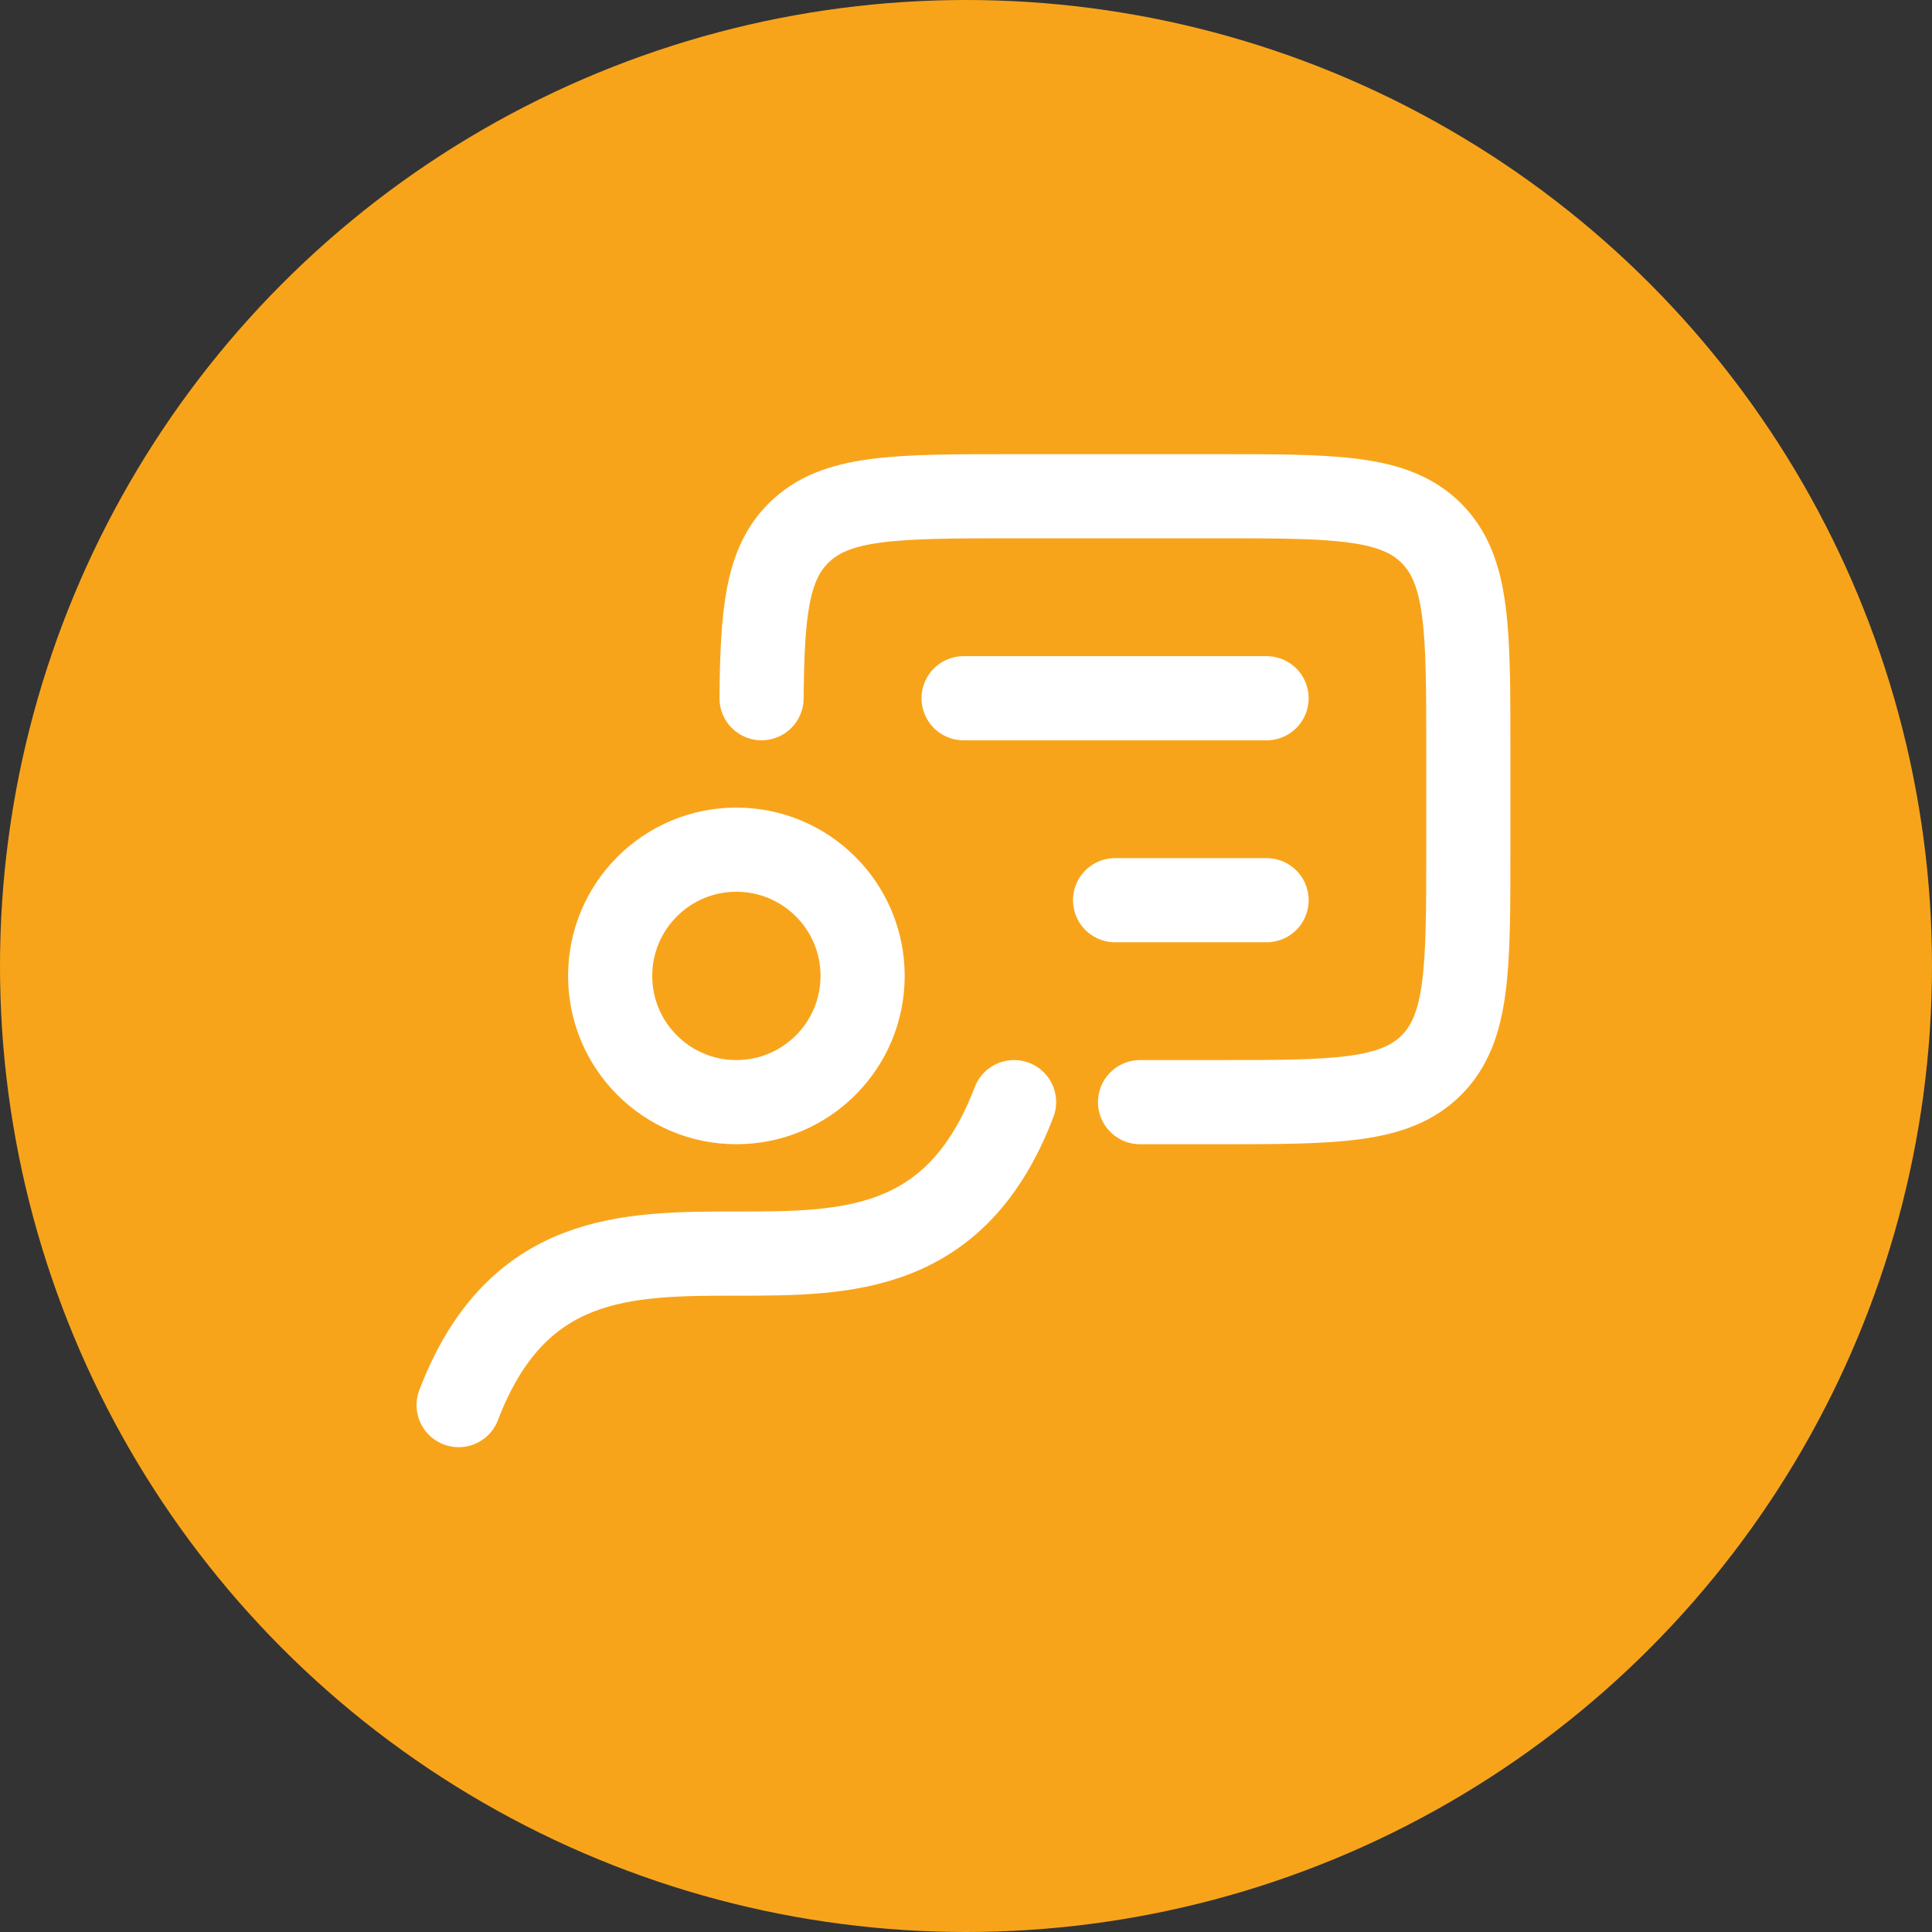
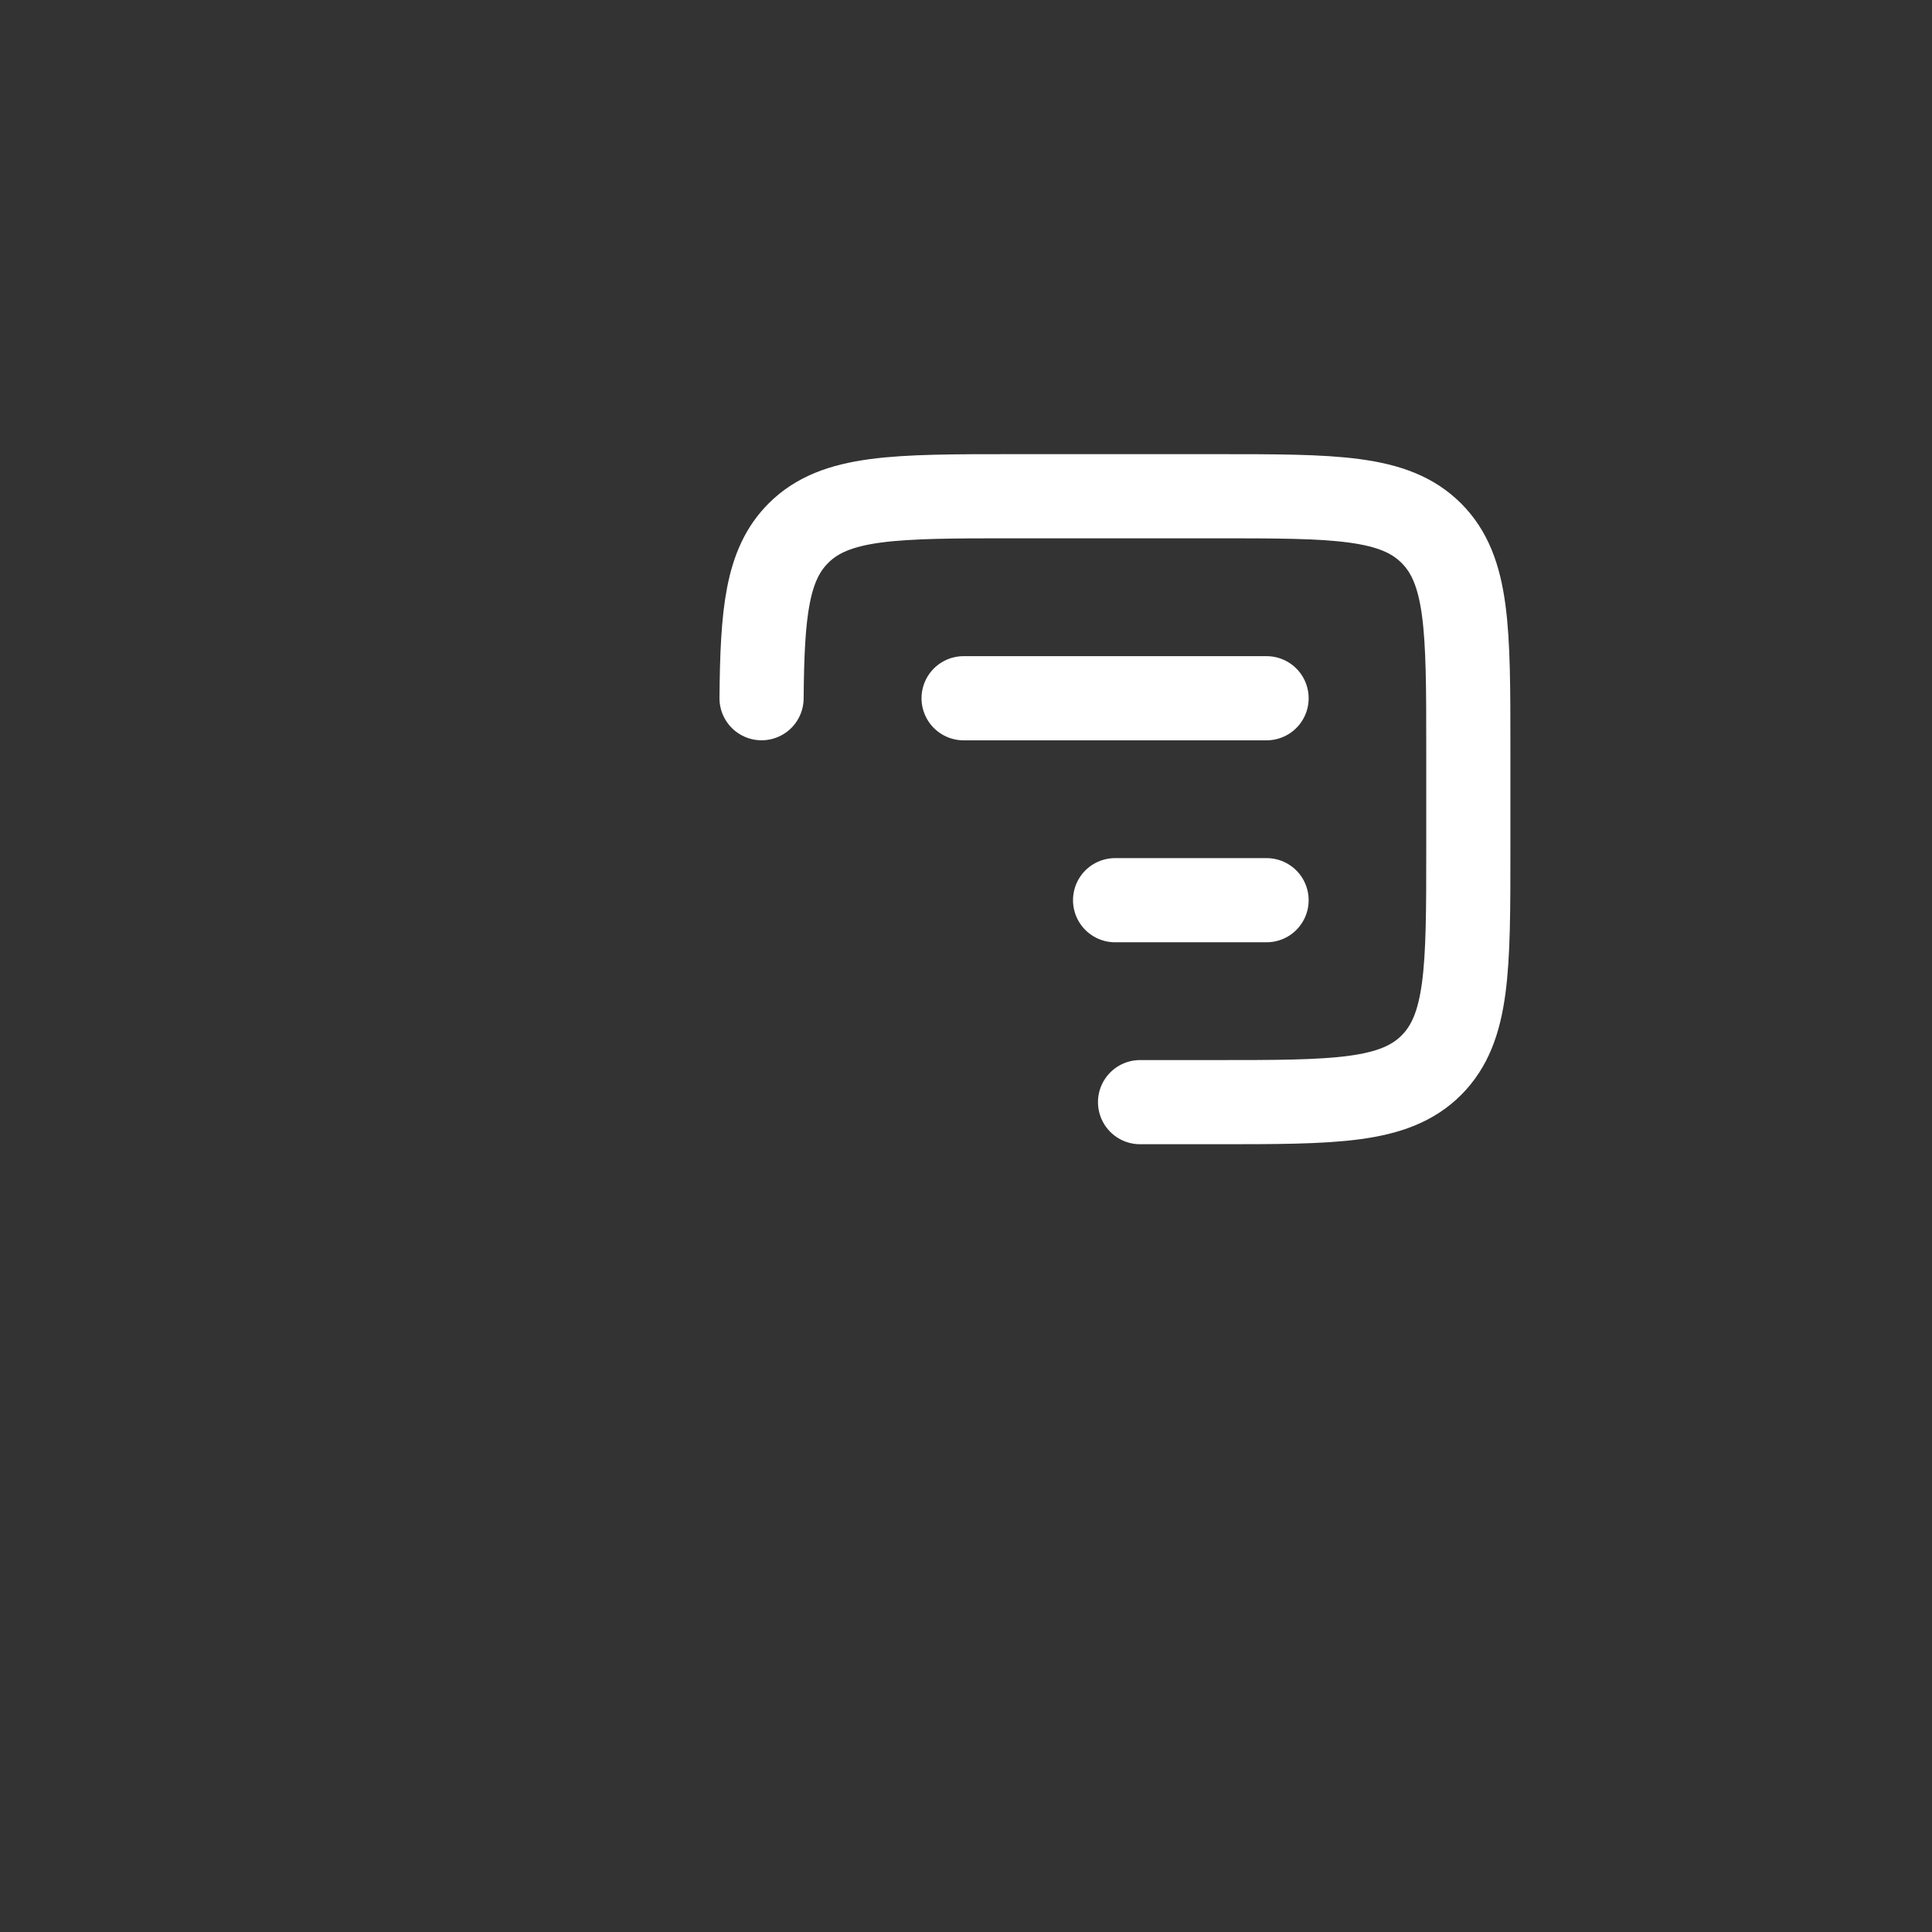
<svg xmlns="http://www.w3.org/2000/svg" width="66" height="66" viewBox="0 0 66 66" fill="none">
  <rect x="0" y="0" width="66" height="66" fill="#333333" stroke="none" />
-   <circle cx="33" cy="33" r="33" fill="#F8A41B" />
-   <path d="M34.642 37.65C30.689 48 19.621 37.65 15.668 48" stroke="white" stroke-width="2.875" stroke-linecap="round" stroke-linejoin="round" />
  <path d="M38.946 37.651H41.536C45.601 37.651 47.634 37.651 48.897 36.389C50.16 35.125 50.16 33.092 50.16 29.027V25.577C50.16 21.511 50.16 19.478 48.897 18.215C47.634 16.952 45.601 16.952 41.536 16.952H34.636C30.57 16.952 28.537 16.952 27.274 18.215C26.204 19.285 26.041 20.908 26.016 23.852" stroke="white" stroke-width="2.875" stroke-linecap="round" stroke-linejoin="round" />
-   <path d="M25.156 37.651C27.538 37.651 29.468 35.72 29.468 33.339C29.468 30.957 27.538 29.026 25.156 29.026C22.774 29.026 20.844 30.957 20.844 33.339C20.844 35.72 22.774 37.651 25.156 37.651Z" stroke="white" stroke-width="2.875" stroke-linecap="round" stroke-linejoin="round" />
  <path d="M32.918 23.853H43.268M43.268 30.752H38.093" stroke="white" stroke-width="2.875" stroke-linecap="round" stroke-linejoin="round" />
</svg>